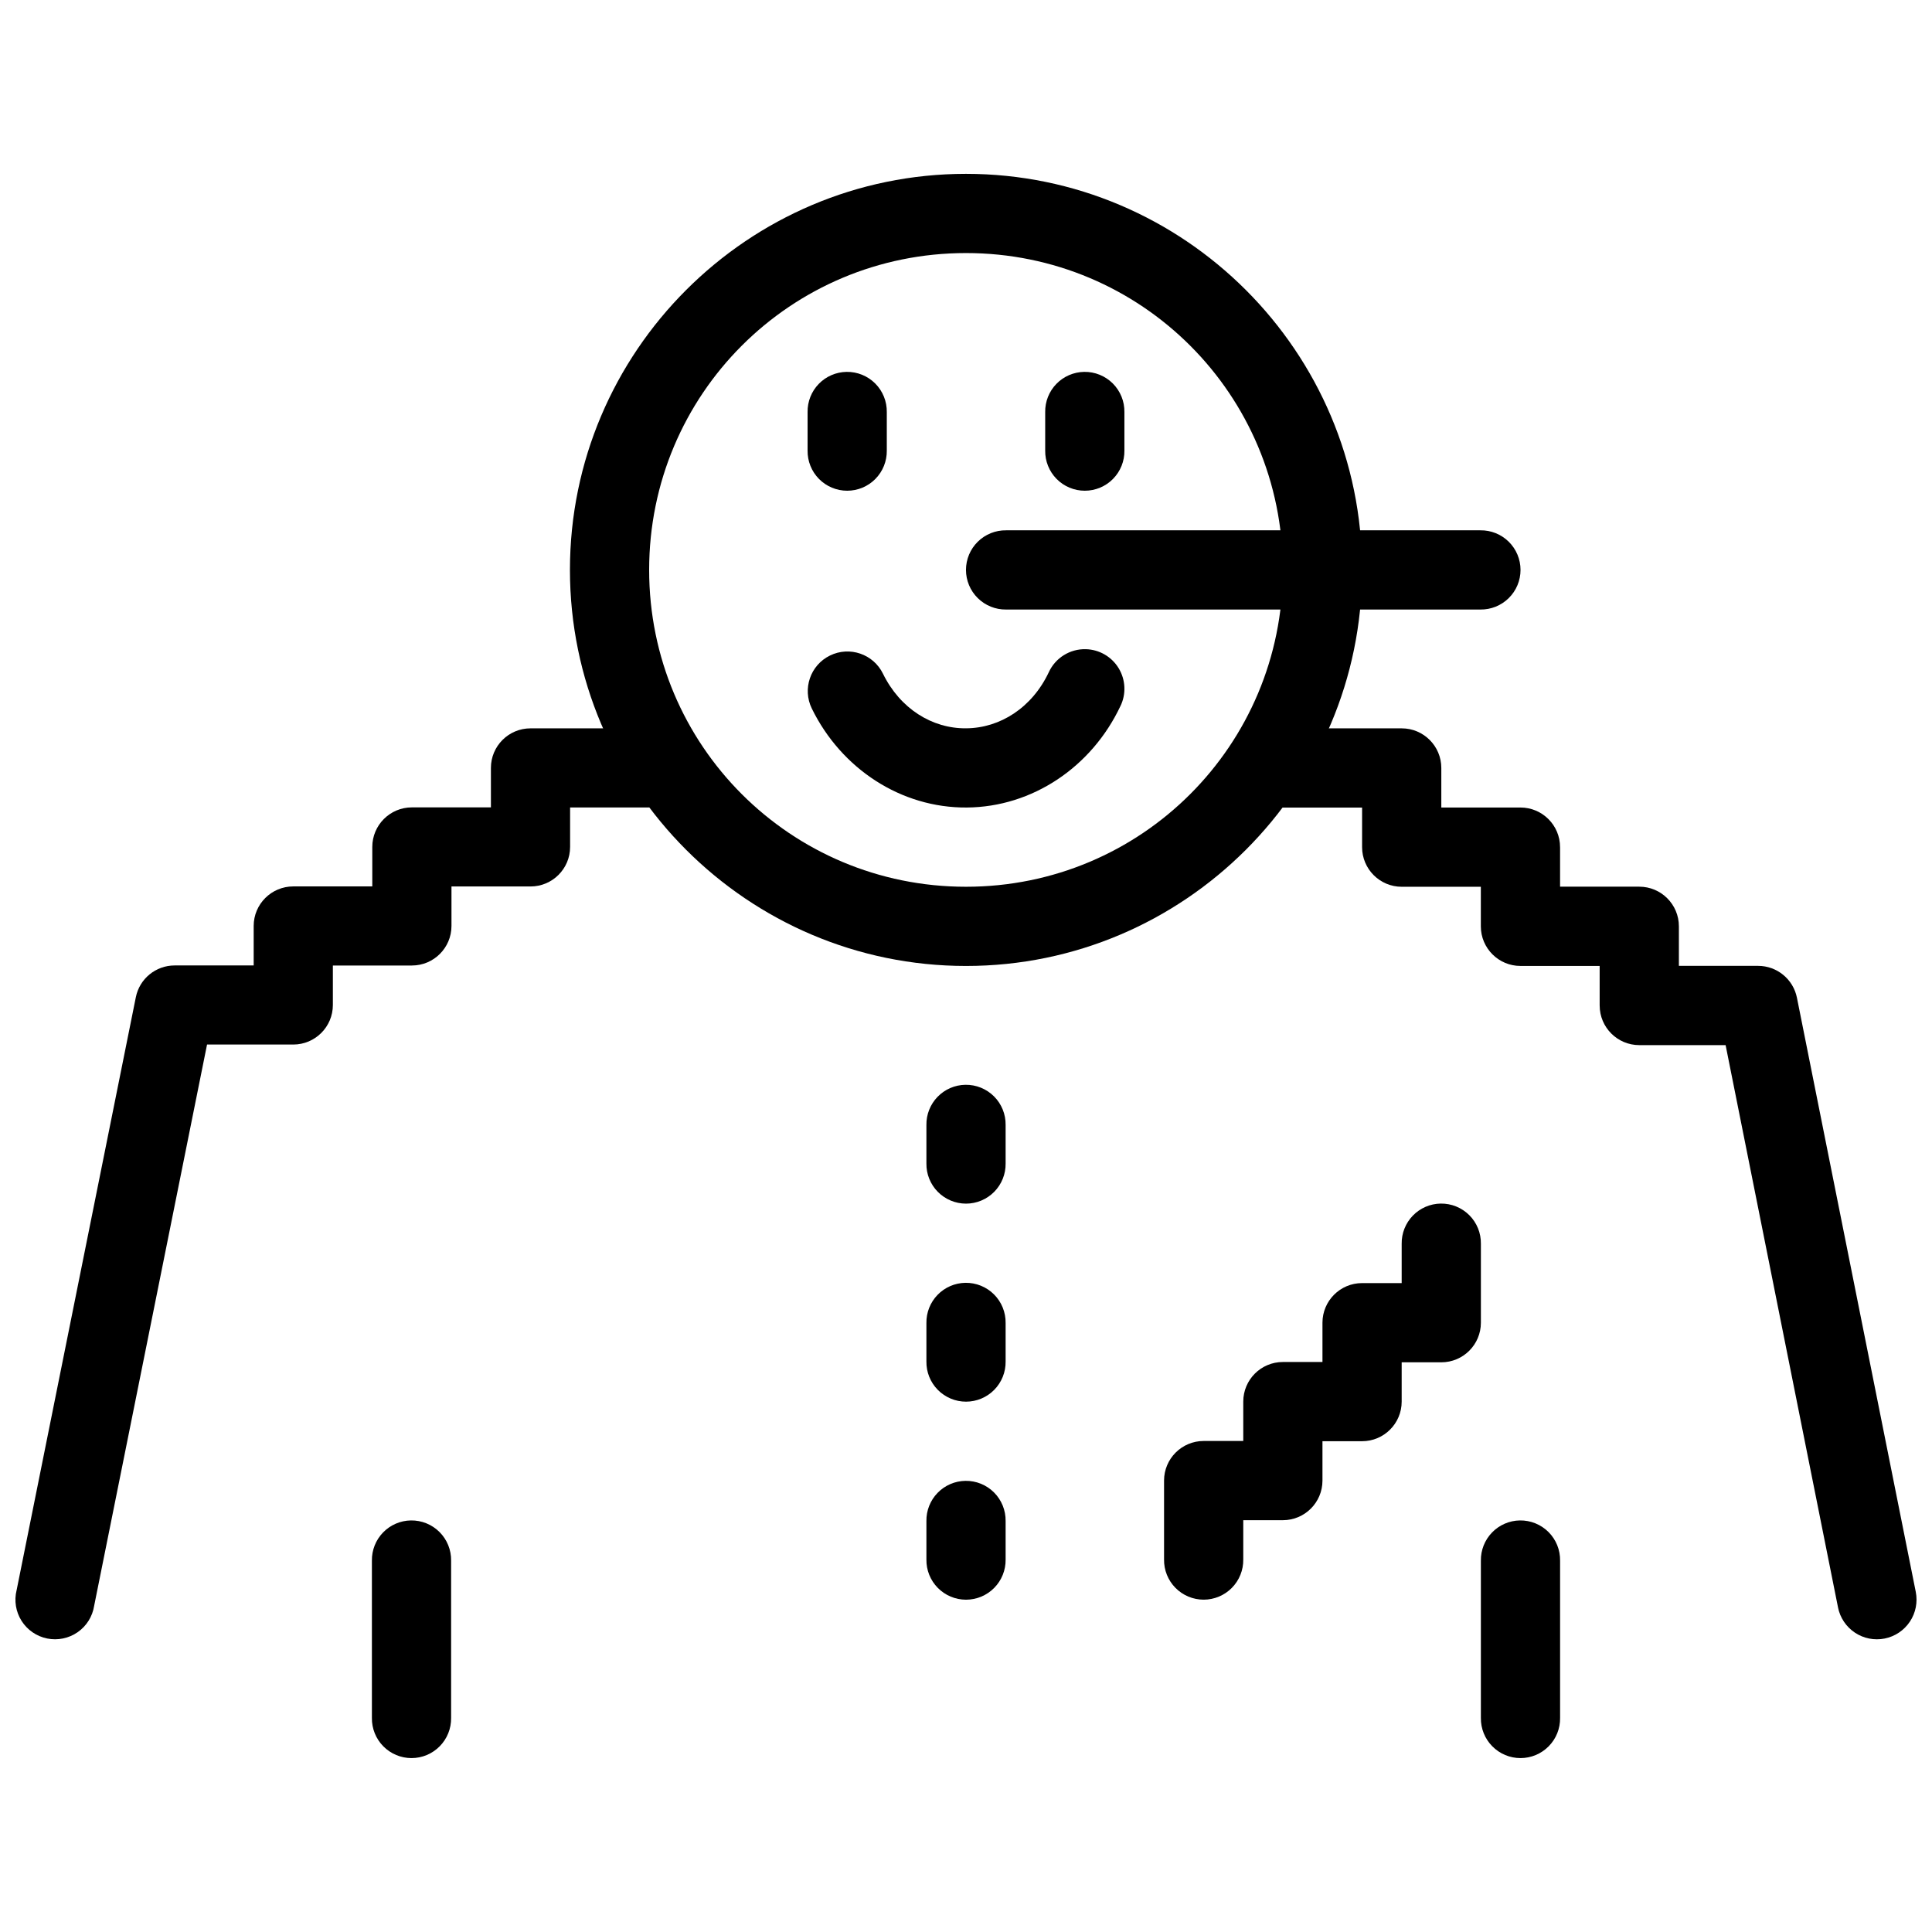
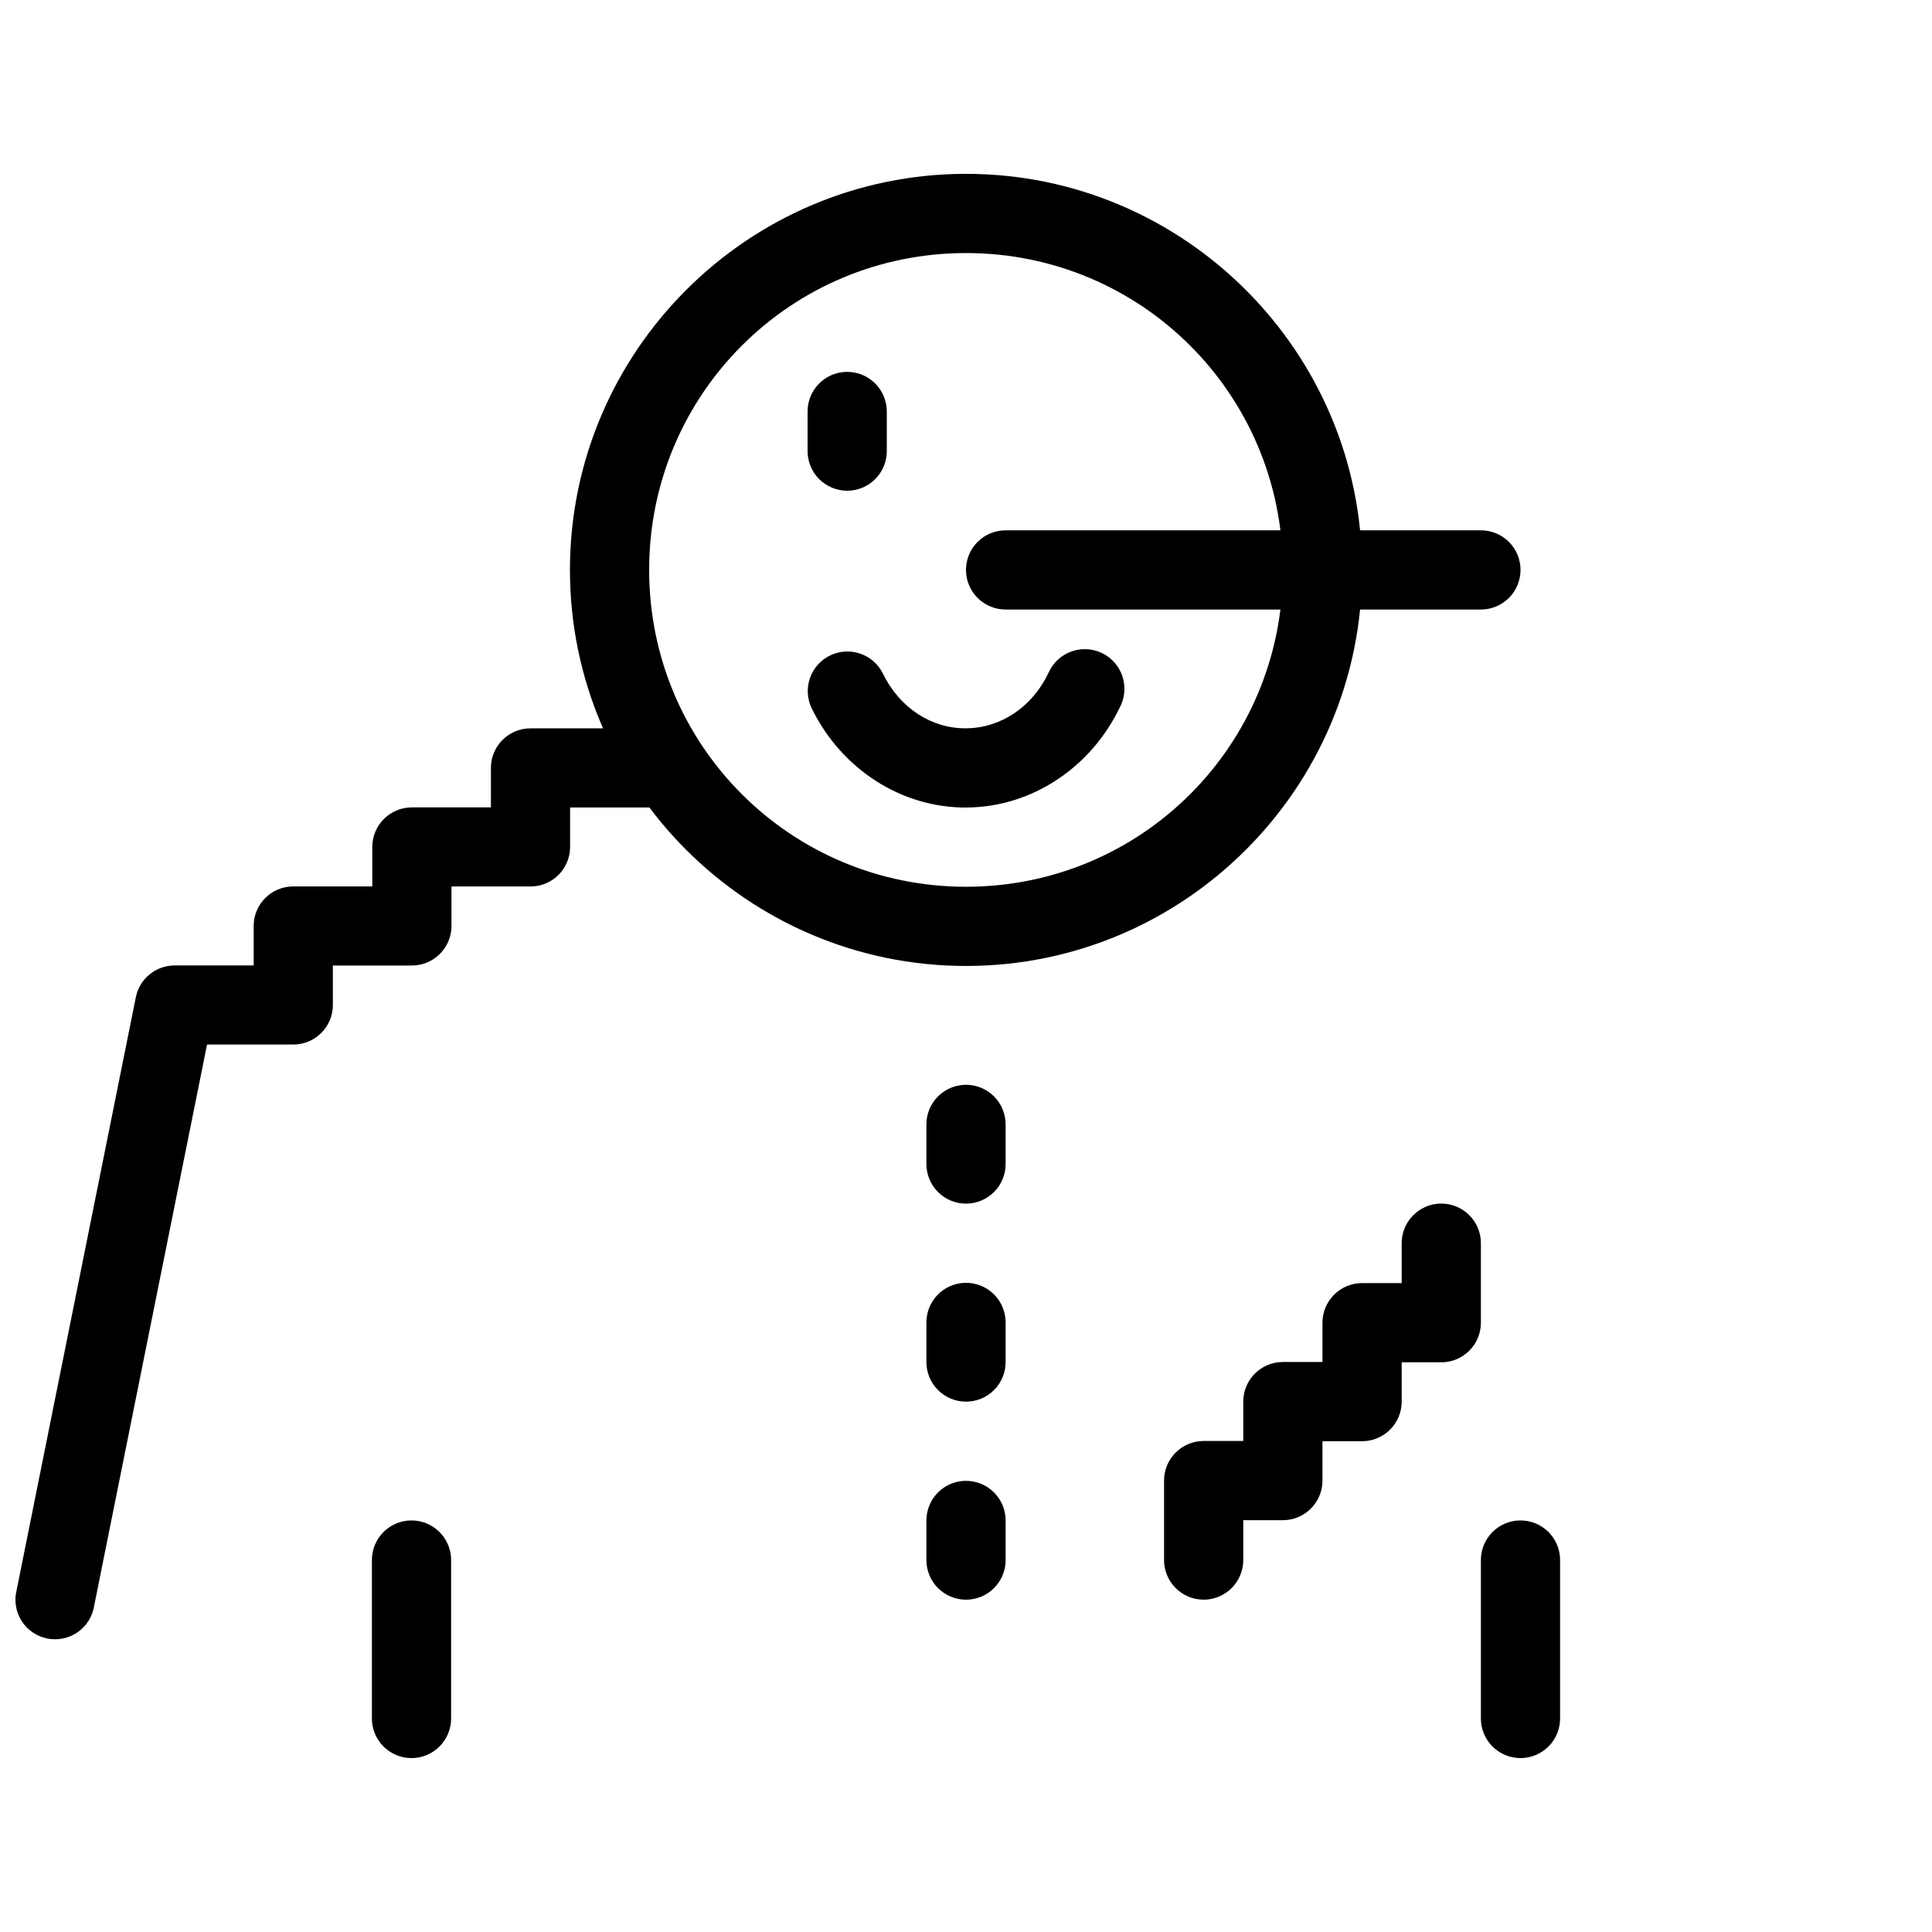
<svg xmlns="http://www.w3.org/2000/svg" width="800px" height="800px" version="1.1" viewBox="144 144 512 512">
  <defs>
    <clipPath id="b">
      <path d="m148.09 337h178.91v242h-178.91z" />
    </clipPath>
    <clipPath id="a">
-       <path d="m473 337h178.9v242h-178.9z" />
-     </clipPath>
+       </clipPath>
  </defs>
  <path d="m399.84 536.44c-2.785 0.043-5.438 1.191-7.375 3.191s-3.004 4.684-2.957 7.469v10.188c-0.043 2.812 1.047 5.519 3.019 7.519 1.973 2 4.664 3.129 7.477 3.129 2.809 0 5.5-1.129 7.473-3.129s3.062-4.707 3.023-7.519v-10.188c0.043-2.84-1.066-5.578-3.074-7.586-2.008-2.012-4.746-3.117-7.586-3.074z" fill-rule="evenodd" />
  <path d="m399.84 483.96c-2.785 0.043-5.438 1.191-7.375 3.191s-3.004 4.688-2.957 7.469v10.188c-0.043 2.812 1.047 5.519 3.019 7.519 1.973 2 4.664 3.129 7.477 3.129 2.809 0 5.5-1.129 7.473-3.129s3.062-4.707 3.023-7.519v-10.188c0.043-2.84-1.066-5.578-3.074-7.586s-4.746-3.117-7.586-3.074z" fill-rule="evenodd" />
  <path d="m399.84 431.48c-2.785 0.043-5.438 1.191-7.375 3.191s-3.004 4.688-2.957 7.469v10.191c-0.043 2.809 1.047 5.516 3.019 7.516 1.973 2 4.664 3.129 7.477 3.129 2.809 0 5.5-1.129 7.473-3.129s3.062-4.707 3.023-7.516v-10.191c0.043-2.84-1.066-5.578-3.074-7.586-2.008-2.008-4.746-3.117-7.586-3.074z" fill-rule="evenodd" />
  <path d="m525.79 462.96c-2.781 0.043-5.434 1.191-7.371 3.191s-3.004 4.688-2.961 7.469v10.414h-10.496c-5.793 0-10.492 4.699-10.496 10.496v10.414h-10.496c-5.793 0-10.492 4.699-10.492 10.496v10.434h-10.496c-5.797 0.004-10.496 4.699-10.496 10.496v20.91c-0.043 2.812 1.047 5.519 3.019 7.519s4.664 3.129 7.477 3.129c2.809 0 5.5-1.129 7.473-3.129 1.973-2 3.062-4.707 3.023-7.519v-10.414h10.496-0.004c5.797 0 10.496-4.699 10.496-10.496v-10.434h10.496c5.797 0 10.496-4.699 10.496-10.496v-10.414h10.496c5.797 0 10.496-4.699 10.496-10.496v-20.91c0.047-2.84-1.062-5.578-3.07-7.586-2.012-2.008-4.746-3.117-7.59-3.074z" fill-rule="evenodd" />
  <g clip-path="url(#b)">
    <path d="m284.59 337.02c-5.797 0-10.492 4.695-10.492 10.484v10.461h-20.945c-5.793 0-10.488 4.695-10.492 10.484v10.461h-20.941c-5.797 0-10.492 4.691-10.492 10.48v10.465h-20.945c-4.996 0-9.301 3.519-10.285 8.414l-31.598 157.16h-0.004c-0.684 2.777-0.207 5.711 1.324 8.129 1.535 2.414 3.988 4.098 6.793 4.664 2.805 0.562 5.719-0.043 8.07-1.676 2.348-1.633 3.926-4.156 4.367-6.981l29.918-148.75h22.852c5.793 0 10.492-4.691 10.492-10.48v-10.461h20.941v-0.004c5.797 0 10.492-4.691 10.492-10.484v-10.461h20.945c5.793 0 10.492-4.691 10.492-10.48v-10.461h20.801v-0.004c2.805 0.039 5.508-1.051 7.508-3.019 1.996-1.973 3.121-4.66 3.121-7.461 0-2.805-1.125-5.492-3.121-7.465-2-1.969-4.703-3.055-7.508-3.019z" fill-rule="evenodd" />
  </g>
  <path d="m431.75 316.04c-4.207-0.109-8.07 2.305-9.82 6.129-4.414 9.348-12.863 14.773-21.875 14.84-9.012 0.105-17.523-5.203-22.059-14.473-2.547-5.207-8.832-7.363-14.039-4.816-5.211 2.547-7.367 8.836-4.82 14.043 7.809 15.965 23.656 26.375 41.082 26.238 17.426-0.137 33.102-10.777 40.691-26.855l0.004 0.004c1.57-3.211 1.398-7.004-0.453-10.059-1.855-3.059-5.137-4.961-8.711-5.051z" />
  <path d="m368.35 242.55c-2.785 0.047-5.438 1.191-7.375 3.191s-3.004 4.688-2.957 7.473v10.188c-0.039 2.809 1.047 5.516 3.019 7.519 1.973 2 4.664 3.125 7.477 3.125 2.809 0 5.5-1.125 7.473-3.125 1.973-2.004 3.062-4.711 3.023-7.519v-10.188c0.043-2.844-1.066-5.578-3.074-7.59-2.008-2.008-4.746-3.117-7.586-3.074z" fill-rule="evenodd" />
-   <path d="m431.32 242.55c-2.785 0.047-5.438 1.191-7.375 3.191s-3.004 4.688-2.957 7.473v10.188c-0.043 2.809 1.047 5.516 3.019 7.519 1.973 2 4.664 3.125 7.477 3.125 2.809 0 5.5-1.125 7.473-3.125 1.973-2.004 3.062-4.711 3.023-7.519v-10.188c0.043-2.844-1.066-5.578-3.074-7.59-2.008-2.008-4.746-3.117-7.586-3.074z" fill-rule="evenodd" />
  <path d="m410.64 284.54c-2.809-0.043-5.516 1.047-7.516 3.019-2.004 1.973-3.129 4.664-3.129 7.477 0 2.809 1.125 5.5 3.129 7.473 2 1.973 4.707 3.062 7.516 3.023h125.67c2.809 0.039 5.516-1.051 7.516-3.023 2.004-1.973 3.129-4.664 3.129-7.473 0-2.812-1.125-5.504-3.129-7.477-2-1.973-4.707-3.062-7.516-3.019z" fill-rule="evenodd" />
  <g clip-path="url(#a)">
    <path d="m484.12 337.02c-2.812-0.043-5.523 1.043-7.523 3.019-2.004 1.973-3.129 4.668-3.129 7.481s1.125 5.508 3.129 7.481c2 1.973 4.711 3.062 7.523 3.019h20.848v10.48c0 5.801 4.699 10.504 10.496 10.504h20.973v10.48c0 5.797 4.699 10.5 10.496 10.5h20.992v10.48h0.004c0 5.801 4.699 10.504 10.496 10.504h22.879l29.789 149.01h-0.004c0.547 2.734 2.156 5.141 4.477 6.688 2.316 1.547 5.156 2.109 7.891 1.562 2.731-0.547 5.137-2.156 6.68-4.477 1.547-2.32 2.106-5.164 1.559-7.898l-31.488-157.44c-0.98-4.91-5.289-8.449-10.293-8.449h-20.992v-10.48c0-5.801-4.699-10.5-10.496-10.504h-20.992v-10.48h-0.004c0-5.797-4.699-10.5-10.496-10.5h-20.973v-10.48c0-5.801-4.699-10.5-10.496-10.5h-31.348z" fill-rule="evenodd" />
  </g>
  <path d="m400 190.07c-57.844 0-104.96 47.117-104.96 104.96s47.117 104.96 104.96 104.96 104.96-47.117 104.96-104.96-47.117-104.96-104.96-104.96zm0 20.992c46.5 0 83.969 37.469 83.969 83.969s-37.469 83.969-83.969 83.969-83.969-37.469-83.969-83.969 37.469-83.969 83.969-83.969z" />
  <path d="m546.78 546.93c-2.781 0.043-5.434 1.191-7.371 3.191s-3.004 4.684-2.961 7.469v41.676c-0.039 2.812 1.051 5.519 3.023 7.519s4.664 3.129 7.473 3.129c2.812 0 5.504-1.129 7.477-3.129 1.973-2 3.062-4.707 3.019-7.519v-41.676c0.047-2.84-1.062-5.578-3.07-7.586-2.012-2.012-4.746-3.117-7.59-3.074z" fill-rule="evenodd" />
  <path d="m252.89 546.93c-2.785 0.043-5.438 1.191-7.375 3.191s-3 4.684-2.957 7.469v41.676c-0.039 2.812 1.047 5.519 3.019 7.519s4.668 3.129 7.477 3.129c2.809 0 5.5-1.129 7.473-3.129s3.062-4.707 3.023-7.519v-41.676c0.043-2.84-1.066-5.578-3.074-7.586-2.008-2.012-4.746-3.117-7.586-3.074z" fill-rule="evenodd" />
</svg>